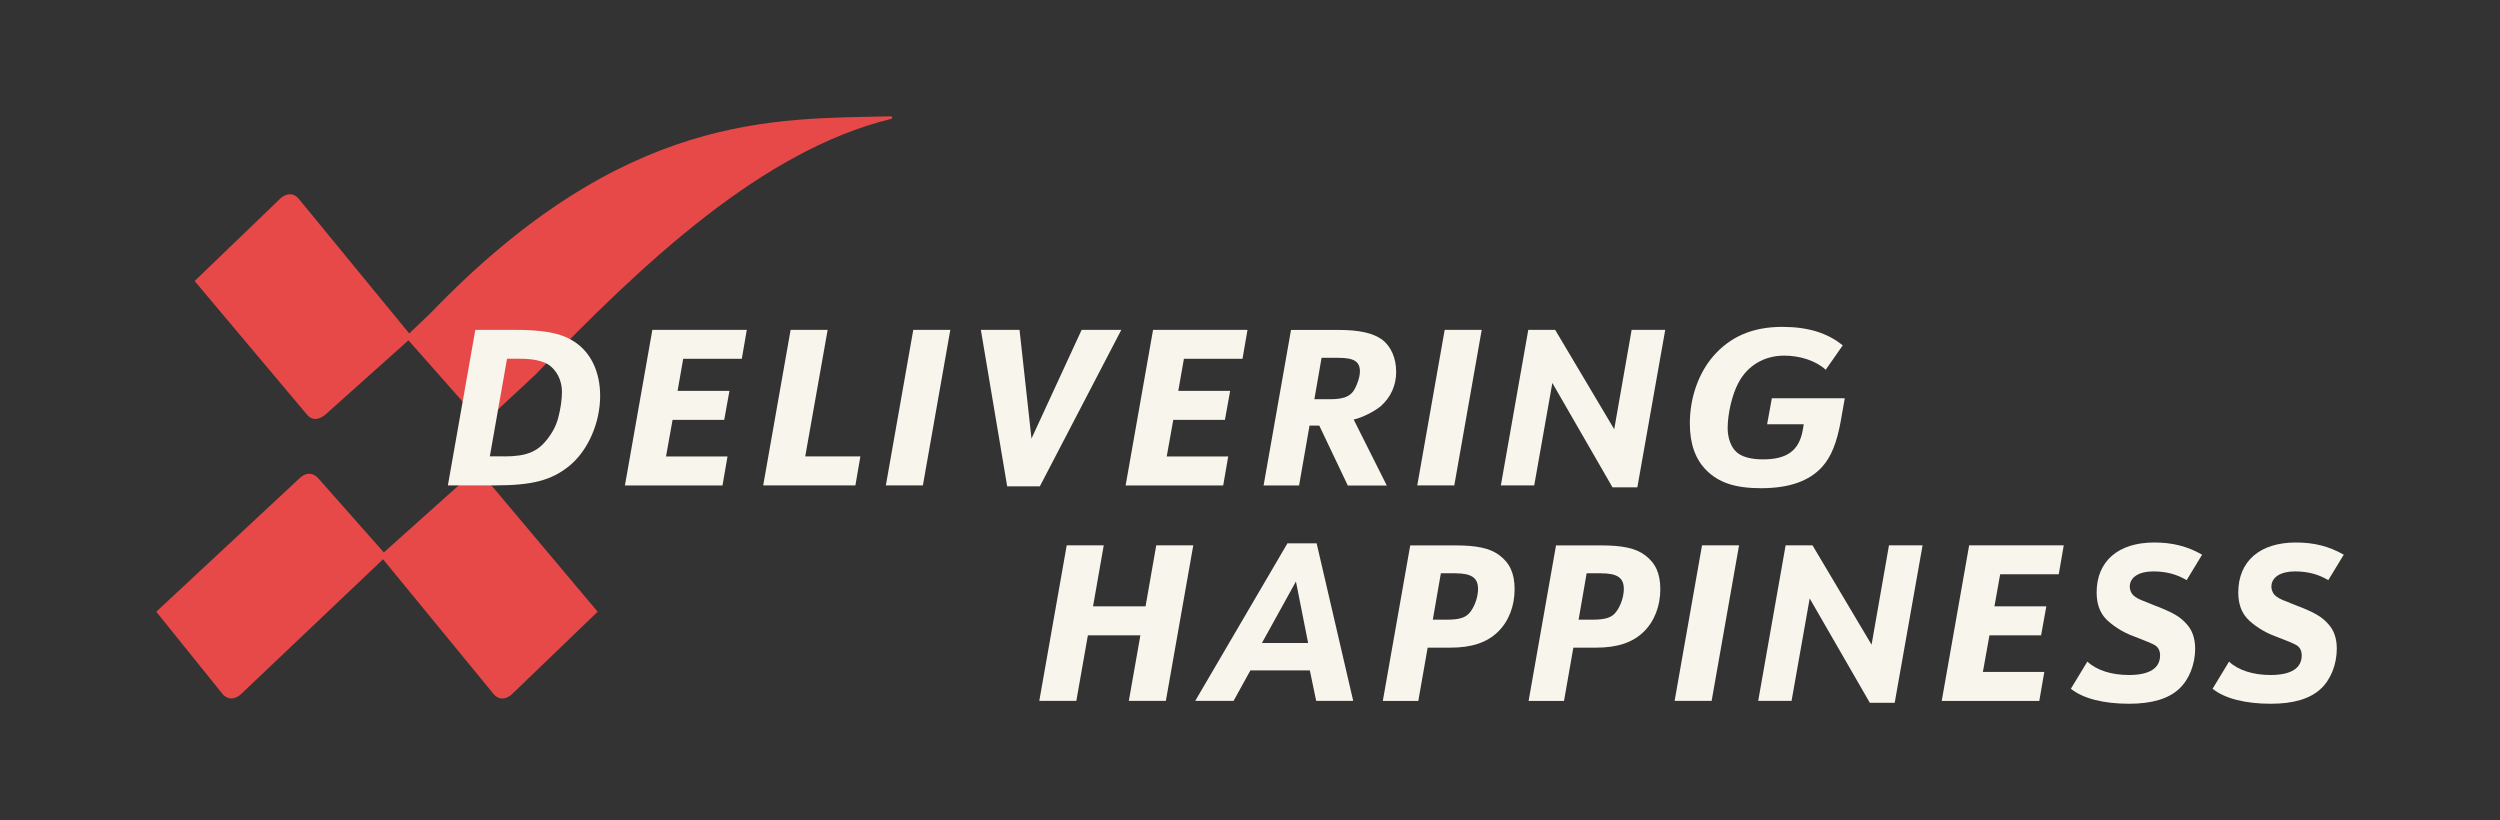
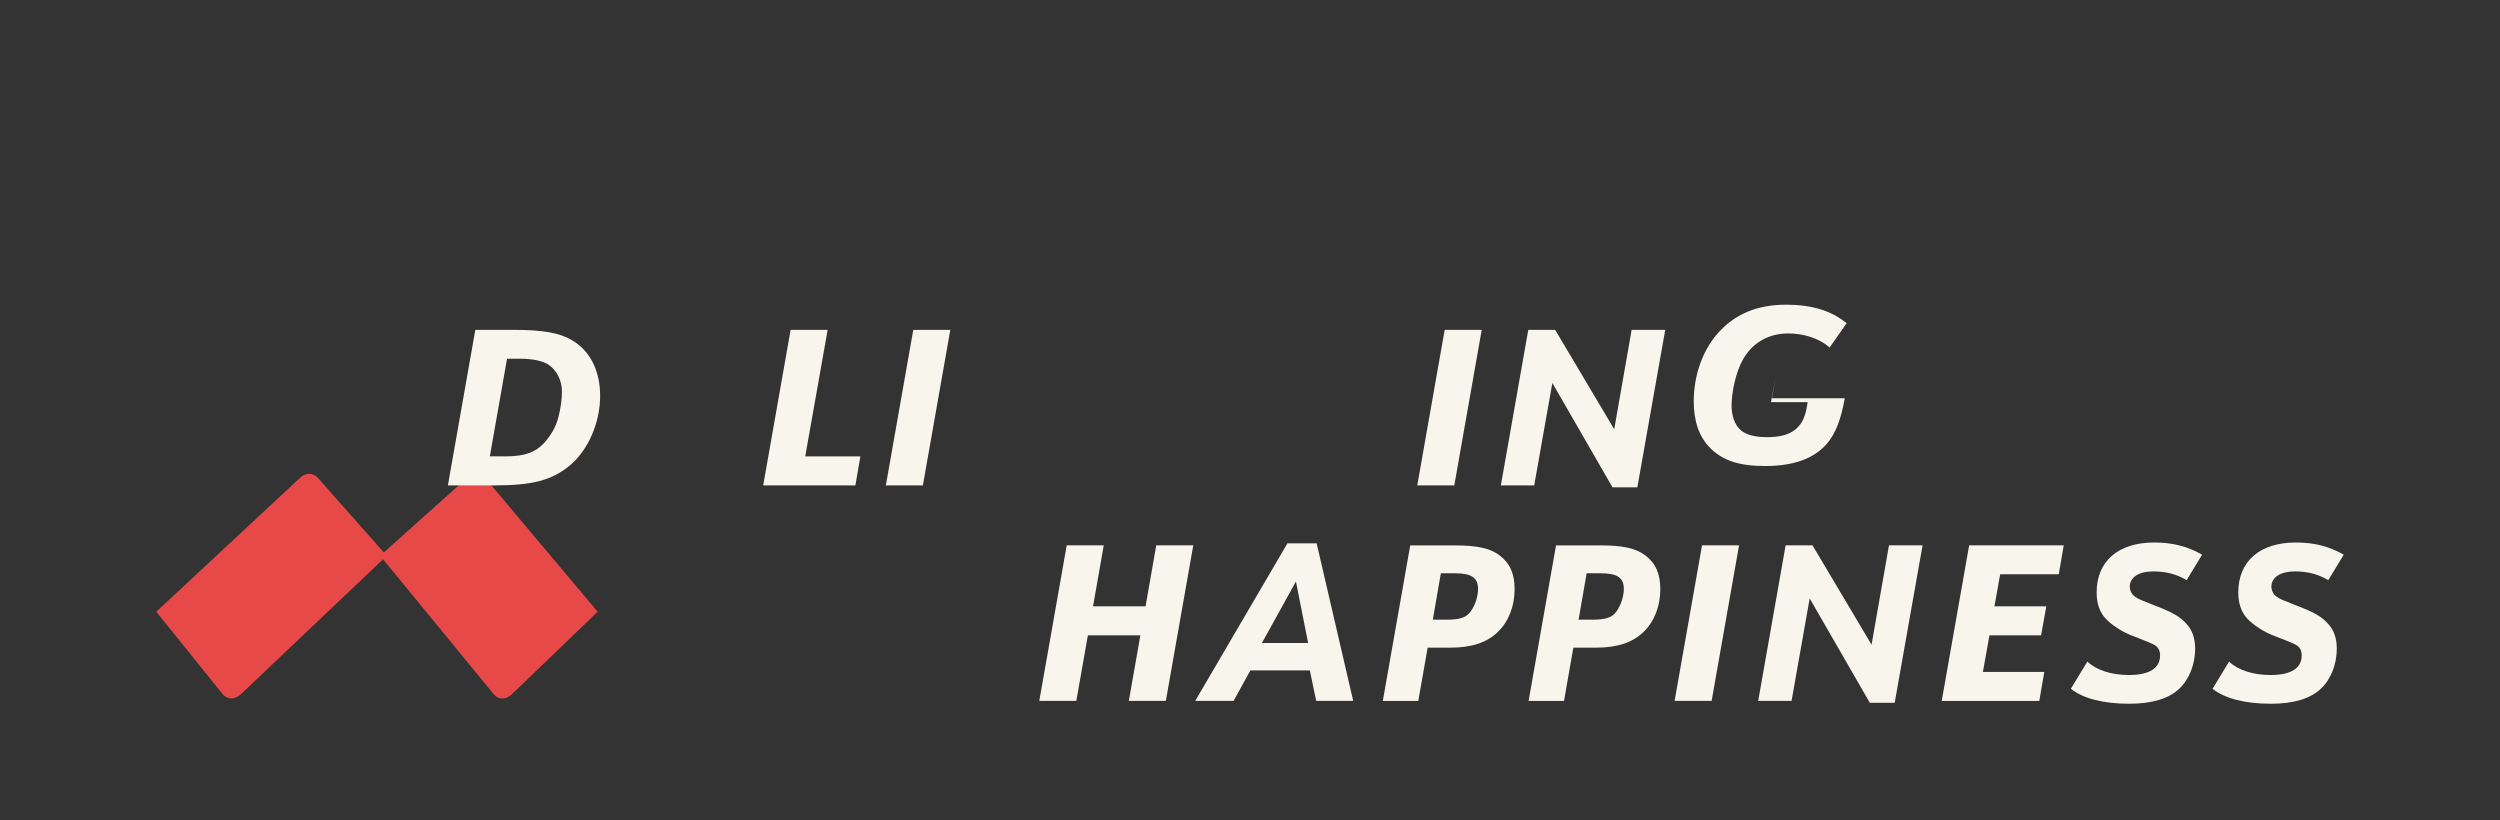
<svg xmlns="http://www.w3.org/2000/svg" id="Working" viewBox="0 0 320 105">
  <rect x="0" y="0" width="320" height="105" fill="#333333" stroke="none" />
  <defs>
    <style>.cls-1{fill:#f8f5ec;}.cls-2{fill:#e64948;}</style>
  </defs>
  <g>
-     <path class="cls-2" d="M113.92,14.89c-14.64,.36-33.97-.67-58.87,25.25h0s-2.67,2.54-2.67,2.54l-14.12-17.21c-.62-.75-1.42-.81-2.27-.16l-11.08,10.66,14.22,16.91c.69,.96,1.62,.99,2.61,.11l10.54-9.43,8.33,9.43c.78,.89,1.73,.85,2.63-.11l5.31-4.94c13.97-14.51,29.06-28.66,45.46-32.71,.25-.06,.32-.36-.1-.34Z" />
    <path class="cls-2" d="M59.66,61.28l-10.53,9.43-8.34-9.43c-.78-.89-1.73-.85-2.63,.11l-18.16,16.91,8.59,10.66c.7,.64,1.52,.59,2.31-.16l18.13-17.21,14.12,17.21c.62,.75,1.42,.81,2.27,.16l11.08-10.66-14.22-16.91c-.69-.96-1.62-.99-2.61-.11Z" />
  </g>
  <g>
    <g>
      <path class="cls-1" d="M60.84,42.22h4.88c3.82,0,6,.39,7.64,1.42,2.2,1.34,3.46,3.88,3.46,7.03,0,3.46-1.56,7-3.93,8.95-2.31,1.87-4.74,2.51-9.62,2.51h-5.94l3.51-19.91Zm3.68,16.2c2.82,0,4.24-.56,5.49-2.15,.73-.92,1.2-1.84,1.45-2.82,.31-1.17,.47-2.37,.47-3.29,0-1.51-.7-2.84-1.81-3.54-.78-.45-1.98-.7-3.49-.7h-1.73l-2.2,12.49h1.81Z" />
-       <path class="cls-1" d="M83.49,42.22h12.1l-.64,3.71h-7.5l-.72,4.1h6.64l-.67,3.71h-6.61l-.84,4.69h7.87l-.64,3.71h-12.49l3.51-19.91Z" />
      <path class="cls-1" d="M101.2,42.22h4.74l-2.87,16.2h7.06l-.64,3.71h-11.8l3.51-19.91Z" />
      <path class="cls-1" d="M116.9,42.22h4.74l-3.51,19.91h-4.74l3.51-19.91Z" />
-       <path class="cls-1" d="M125.54,42.22h4.96l1.53,13.92,6.42-13.92h5.08l-10.43,20.03h-4.18l-3.37-20.03Z" />
-       <path class="cls-1" d="M147.58,42.22h12.1l-.64,3.71h-7.5l-.72,4.1h6.64l-.67,3.71h-6.61l-.84,4.69h7.87l-.64,3.71h-12.49l3.51-19.91Z" />
-       <path class="cls-1" d="M166.29,62.14h-4.55l3.51-19.91h6.02c2.73,0,4.43,.39,5.63,1.23,1.14,.86,1.81,2.37,1.81,4.13s-.7,3.26-1.95,4.38c-.78,.67-2.43,1.51-3.49,1.73l4.24,8.45h-4.99l-3.65-7.67h-1.25l-1.34,7.67Zm3.96-11.04c1.62,0,2.45-.31,2.98-1.03,.45-.67,.84-1.81,.84-2.51,0-1.28-.73-1.76-2.79-1.76h-2.12l-.92,5.3h2.01Z" />
      <path class="cls-1" d="M184.92,42.22h4.74l-3.51,19.91h-4.74l3.51-19.91Z" />
      <path class="cls-1" d="M195.63,42.22h3.43l7.56,12.72,2.23-12.72h4.3l-3.57,20.16h-3.18l-7.7-13.36-2.32,13.11h-4.27l3.51-19.91Z" />
-       <path class="cls-1" d="M226.81,50.98h9.32l-.5,2.84c-.5,2.82-1.23,4.63-2.37,5.91-1.65,1.84-4.24,2.76-7.84,2.76-3.29,0-5.41-.7-7-2.29-1.42-1.42-2.12-3.4-2.12-6,0-3.26,1.09-6.39,2.98-8.59,2.2-2.54,5.08-3.77,8.84-3.77,3.26,0,5.77,.75,7.75,2.37l-2.18,3.12c-1.2-1.12-3.24-1.81-5.3-1.81-2.57,0-4.69,1.26-5.86,3.46-.81,1.48-1.39,3.96-1.39,5.83,0,1.23,.42,2.4,1.09,3.01,.64,.64,1.87,.98,3.43,.98,3.07,0,4.6-1.12,5.08-3.68l.14-.81h-4.69l.61-3.35Z" />
+       <path class="cls-1" d="M226.81,50.98h9.32c-.5,2.82-1.23,4.63-2.37,5.91-1.65,1.84-4.24,2.76-7.84,2.76-3.29,0-5.41-.7-7-2.29-1.42-1.42-2.12-3.4-2.12-6,0-3.26,1.09-6.39,2.98-8.59,2.2-2.54,5.08-3.77,8.84-3.77,3.26,0,5.77,.75,7.75,2.37l-2.18,3.12c-1.2-1.12-3.24-1.81-5.3-1.81-2.57,0-4.69,1.26-5.86,3.46-.81,1.48-1.39,3.96-1.39,5.83,0,1.23,.42,2.4,1.09,3.01,.64,.64,1.87,.98,3.43,.98,3.07,0,4.6-1.12,5.08-3.68l.14-.81h-4.69l.61-3.35Z" />
    </g>
    <g>
      <path class="cls-1" d="M136.54,69.8h4.74l-1.37,7.81h6.72l1.37-7.81h4.74l-3.51,19.91h-4.74l1.48-8.39h-6.72l-1.48,8.39h-4.74l3.51-19.91Z" />
      <path class="cls-1" d="M160.05,85.81l-2.15,3.9h-4.91l11.8-20.16h3.74l4.68,20.16h-4.74l-.81-3.9h-7.61Zm5.83-11.38l-4.35,7.87h5.91l-1.56-7.87Z" />
      <path class="cls-1" d="M181.55,89.72h-4.55l3.51-19.91h5.75c2.79,0,4.46,.36,5.66,1.26,1.34,1,1.95,2.34,1.95,4.35,0,2.15-.75,4.1-2.12,5.44-1.42,1.39-3.37,2.04-6.11,2.04h-2.9l-1.2,6.83Zm3.6-10.4c1.73,0,2.57-.28,3.12-1.09,.56-.78,.92-1.92,.92-2.84,0-1.45-.84-2.01-2.98-2.01h-1.78l-1.03,5.94h1.76Z" />
      <path class="cls-1" d="M200.21,89.72h-4.55l3.51-19.91h5.74c2.79,0,4.46,.36,5.66,1.26,1.34,1,1.95,2.34,1.95,4.35,0,2.15-.75,4.1-2.12,5.44-1.42,1.39-3.38,2.04-6.11,2.04h-2.9l-1.2,6.83Zm3.6-10.4c1.73,0,2.57-.28,3.12-1.09,.56-.78,.92-1.92,.92-2.84,0-1.45-.84-2.01-2.98-2.01h-1.78l-1.03,5.94h1.76Z" />
      <path class="cls-1" d="M217.86,69.8h4.74l-3.51,19.91h-4.74l3.51-19.91Z" />
      <path class="cls-1" d="M228.57,69.8h3.43l7.56,12.72,2.23-12.72h4.3l-3.57,20.16h-3.18l-7.7-13.36-2.32,13.11h-4.27l3.51-19.91Z" />
      <path class="cls-1" d="M252.06,69.8h12.1l-.64,3.71h-7.5l-.73,4.1h6.64l-.67,3.71h-6.61l-.84,4.69h7.86l-.64,3.71h-12.49l3.51-19.91Z" />
      <path class="cls-1" d="M267.2,84.7c1.17,1.09,3.07,1.7,5.3,1.7,2.62,0,3.99-.86,3.99-2.51,0-.59-.22-1.03-.67-1.31q-.45-.28-2.87-1.2c-1.28-.47-2.68-1.39-3.46-2.23-.75-.84-1.12-1.92-1.12-3.32,0-3.99,2.76-6.39,7.36-6.39,2.31,0,4.24,.47,6.14,1.56l-1.98,3.26c-1.25-.75-2.62-1.12-4.27-1.12-1.84,0-3.01,.75-3.01,1.95,0,.5,.25,1,.67,1.28,.42,.31,.64,.39,2.54,1.14,2.31,.89,3.24,1.42,4.07,2.37,.72,.78,1.09,1.84,1.09,3.15,0,2.01-.78,3.96-2.04,5.13-1.37,1.28-3.49,1.92-6.42,1.92-3.26,0-5.91-.67-7.45-1.92l2.12-3.49Z" />
      <path class="cls-1" d="M285.33,84.7c1.17,1.09,3.07,1.7,5.3,1.7,2.62,0,3.99-.86,3.99-2.51,0-.59-.22-1.03-.67-1.31q-.45-.28-2.87-1.2c-1.28-.47-2.68-1.39-3.46-2.23-.75-.84-1.12-1.92-1.12-3.32,0-3.99,2.76-6.39,7.36-6.39,2.32,0,4.24,.47,6.14,1.56l-1.98,3.26c-1.25-.75-2.62-1.12-4.27-1.12-1.84,0-3.01,.75-3.01,1.95,0,.5,.25,1,.67,1.28,.42,.31,.64,.39,2.54,1.14,2.32,.89,3.24,1.42,4.07,2.37,.73,.78,1.09,1.84,1.09,3.15,0,2.01-.78,3.96-2.04,5.13-1.37,1.28-3.49,1.92-6.41,1.92-3.26,0-5.91-.67-7.45-1.92l2.12-3.49Z" />
    </g>
  </g>
</svg>